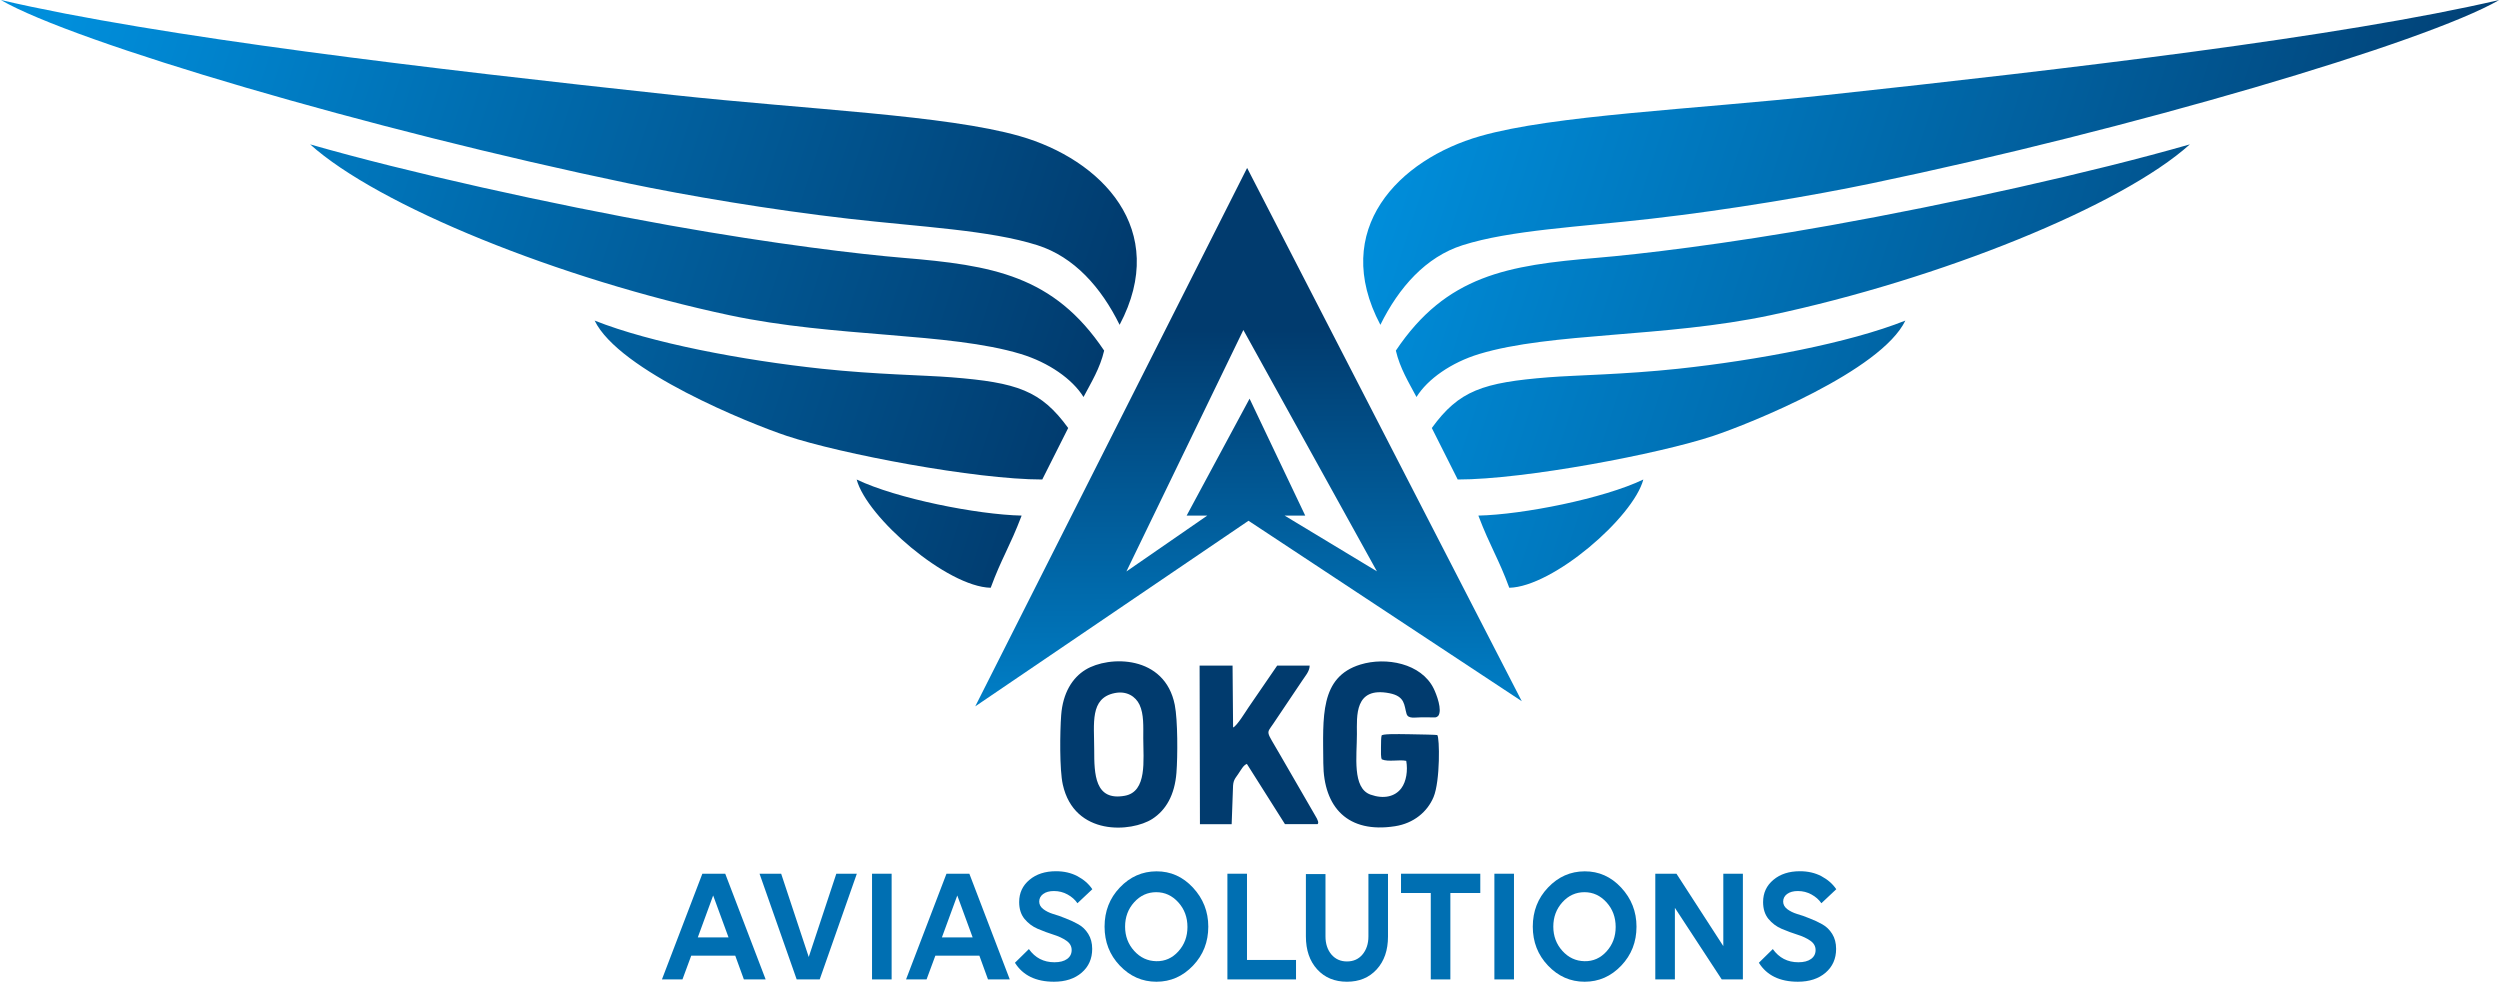
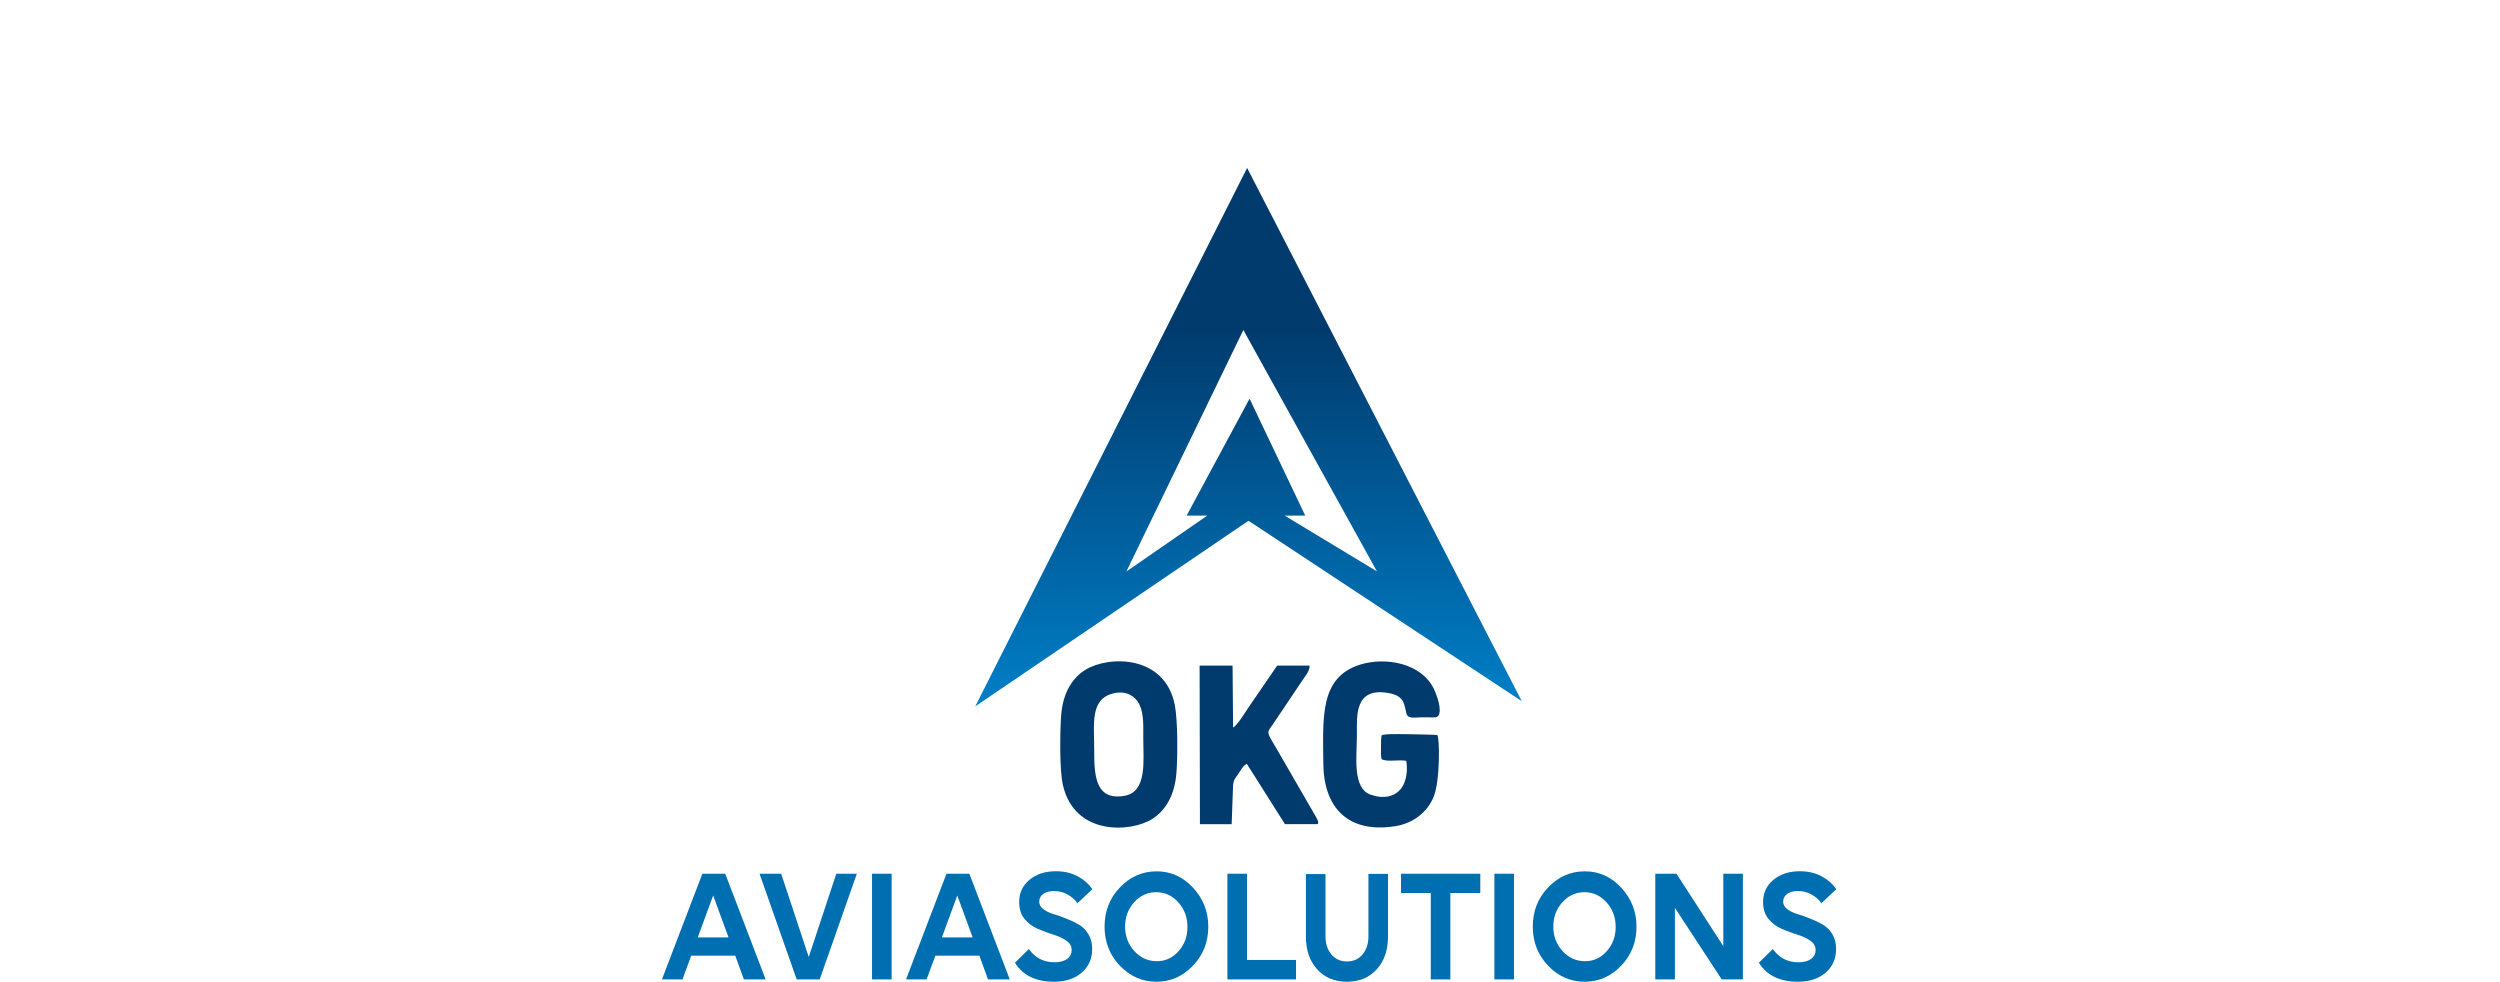
<svg xmlns="http://www.w3.org/2000/svg" xmlns:xlink="http://www.w3.org/1999/xlink" xml:space="preserve" width="1505px" height="591px" style="shape-rendering:geometricPrecision; text-rendering:geometricPrecision; image-rendering:optimizeQuality; fill-rule:evenodd; clip-rule:evenodd" viewBox="0 0 1558.41 612.35">
  <defs>
    <style type="text/css">       .fil2 {fill:#013B6E}    .fil1 {fill:#006FB2;fill-rule:nonzero}    .fil0 {fill:url(#id0)}    .fil3 {fill:url(#id1)}    .fil4 {fill:url(#id2)}     </style>
    <linearGradient id="id0" gradientUnits="userSpaceOnUse" x1="776.23" y1="205.82" x2="777.08" y2="493.04">
      <stop offset="0" style="stop-opacity:1; stop-color:#013B6E" />
      <stop offset="1" style="stop-opacity:1; stop-color:#008EDB" />
    </linearGradient>
    <linearGradient id="id1" gradientUnits="userSpaceOnUse" xlink:href="#id0" x1="688.23" y1="218.69" x2="42.4" y2="8.91">  </linearGradient>
    <linearGradient id="id2" gradientUnits="userSpaceOnUse" xlink:href="#id0" x1="1538.03" y1="218.69" x2="892.2" y2="8.91">  </linearGradient>
  </defs>
  <g id="Layer_x0020_1">
    <path class="fil0" d="M607.83 440.59l169.58 -335.84 171.32 332.63 -170.46 -112.56 -170.44 115.77zm167.23 -234.76l-72.96 150.63 50.45 -34.86 -12.87 0 39.26 -72.93 34.71 72.93 -12.86 0 57.58 34.78 -83.31 -150.55z" />
    <path class="fil1" d="M458.13 596.1l-27.46 0 -5.47 14.81 -12.8 0 25.21 -65.93 14.27 0 25.21 65.93 -13.58 0 -5.38 -14.81zm-13.78 -37.55l-9.57 26.13 19.15 0 -9.58 -26.13z" />
    <polygon id="_1" class="fil1" points="503.97,596.92 521.17,544.98 533.97,544.98 510.81,610.91 496.45,610.91 473.28,544.98 486.77,544.98 " />
    <polygon id="_2" class="fil1" points="543.45,544.98 555.67,544.98 555.67,610.91 543.45,610.91 " />
    <path id="_3" class="fil1" d="M610.4 596.1l-27.46 0 -5.48 14.81 -12.8 0 25.22 -65.93 14.27 0 25.21 65.93 -13.58 0 -5.38 -14.81zm-13.78 -37.55l-9.58 26.13 19.16 0 -9.58 -26.13z" />
    <path id="_4" class="fil1" d="M671.58 563.39c-1.5,-2.2 -3.55,-4.01 -6.16,-5.45 -2.6,-1.44 -5.44,-2.16 -8.5,-2.16 -2.8,0 -5.05,0.61 -6.74,1.85 -1.63,1.23 -2.45,2.81 -2.45,4.73 0,1.78 0.82,3.33 2.45,4.63 1.69,1.3 3.74,2.33 6.15,3.08 2.48,0.69 5.12,1.62 7.92,2.78 2.87,1.1 5.5,2.33 7.92,3.7 2.47,1.38 4.53,3.36 6.15,5.97 1.63,2.61 2.45,5.73 2.45,9.36 0,6.1 -2.19,11.04 -6.55,14.81 -4.37,3.77 -10.13,5.66 -17.3,5.66 -11.27,0 -19.38,-3.94 -24.34,-11.83l8.7 -8.54c3.91,5.49 9.22,8.23 15.93,8.23 3.39,0 6.03,-0.68 7.92,-2.06 1.89,-1.37 2.83,-3.22 2.83,-5.55 0,-2.4 -1.1,-4.35 -3.32,-5.86 -2.15,-1.51 -4.89,-2.78 -8.21,-3.81 -2.87,-0.89 -6.09,-2.09 -9.67,-3.6 -3.2,-1.37 -5.93,-3.43 -8.21,-6.17 -2.22,-2.74 -3.33,-6.24 -3.33,-10.49 0,-5.69 2.15,-10.32 6.45,-13.89 4.24,-3.56 9.75,-5.35 16.52,-5.35 5.02,0 9.48,1.03 13.39,3.09 3.98,2.13 7.07,4.83 9.28,8.13l-9.28 8.74z" />
    <path id="_5" class="fil1" d="M720.84 543.49c8.86,-0.04 16.45,3.34 22.77,10.13 6.38,6.86 9.58,14.98 9.58,24.37 0,9.54 -3.16,17.63 -9.49,24.28 -6.38,6.72 -14,10.08 -22.86,10.08 -8.86,0 -16.49,-3.36 -22.87,-10.08 -6.32,-6.65 -9.48,-14.74 -9.48,-24.28 0,-9.6 3.16,-17.72 9.48,-24.37 6.38,-6.72 14.01,-10.1 22.87,-10.13zm-0.1 56.05c5.41,0.11 10,-1.93 13.78,-6.12 3.78,-4.18 5.67,-9.25 5.67,-15.22 0,-6.03 -1.89,-11.14 -5.67,-15.33 -3.84,-4.25 -8.44,-6.37 -13.78,-6.37 -5.41,0 -10,2.09 -13.78,6.27 -3.78,4.18 -5.67,9.26 -5.67,15.22 0,5.9 1.89,10.94 5.67,15.12 3.78,4.19 8.37,6.33 13.78,6.43z" />
    <polygon id="_6" class="fil1" points="765.11,544.98 777.33,544.98 777.33,598.77 807.91,598.77 807.91,610.91 765.11,610.91 " />
    <path id="_7" class="fil1" d="M814.07 545.18l12.22 0 0 38.88c0,4.6 1.24,8.37 3.71,11.32 2.48,2.88 5.7,4.32 9.68,4.32 4.04,0 7.26,-1.44 9.67,-4.32 2.48,-2.95 3.72,-6.72 3.72,-11.32l0 -38.98 12.21 0 0 39.09c0,8.5 -2.34,15.32 -7.03,20.46 -4.7,5.15 -10.88,7.72 -18.57,7.72 -7.69,0 -13.88,-2.57 -18.57,-7.72 -4.69,-5.14 -7.04,-12 -7.04,-20.57l0 -38.88z" />
    <polygon id="_8" class="fil1" points="904.18,557.01 904.18,610.91 891.96,610.91 891.96,557.01 873.4,557.01 873.4,544.98 922.85,544.98 922.85,557.01 " />
    <polygon id="_9" class="fil1" points="931.64,544.98 943.86,544.98 943.86,610.91 931.64,610.91 " />
    <path id="_10" class="fil1" d="M987.94 543.49c8.86,-0.04 16.45,3.34 22.77,10.13 6.38,6.86 9.57,14.98 9.57,24.37 0,9.54 -3.15,17.63 -9.48,24.28 -6.38,6.72 -14,10.08 -22.86,10.08 -8.87,0 -16.49,-3.36 -22.87,-10.08 -6.32,-6.65 -9.48,-14.74 -9.48,-24.28 0,-9.6 3.16,-17.72 9.48,-24.37 6.38,-6.72 14,-10.1 22.87,-10.13zm-0.1 56.05c5.41,0.11 10,-1.93 13.78,-6.12 3.78,-4.18 5.67,-9.25 5.67,-15.22 0,-6.03 -1.89,-11.14 -5.67,-15.33 -3.84,-4.25 -8.44,-6.37 -13.78,-6.37 -5.41,0 -10,2.09 -13.78,6.27 -3.78,4.18 -5.67,9.26 -5.67,15.22 0,5.9 1.89,10.94 5.67,15.12 3.78,4.19 8.37,6.33 13.78,6.43z" />
    <polygon id="_11" class="fil1" points="1044.23,566.27 1044.23,610.91 1032.01,610.91 1032.01,544.98 1045.21,544.98 1074.43,590.13 1074.43,544.98 1086.64,544.98 1086.64,610.91 1073.45,610.91 " />
    <path id="_12" class="fil1" d="M1135.61 563.39c-1.5,-2.2 -3.55,-4.01 -6.16,-5.45 -2.61,-1.44 -5.44,-2.16 -8.5,-2.16 -2.8,0 -5.05,0.61 -6.75,1.85 -1.62,1.23 -2.44,2.81 -2.44,4.73 0,1.78 0.82,3.33 2.44,4.63 1.7,1.3 3.75,2.33 6.16,3.08 2.48,0.69 5.12,1.62 7.92,2.78 2.86,1.1 5.5,2.33 7.91,3.7 2.48,1.38 4.53,3.36 6.16,5.97 1.63,2.61 2.44,5.73 2.44,9.36 0,6.1 -2.18,11.04 -6.54,14.81 -4.37,3.77 -10.13,5.66 -17.3,5.66 -11.27,0 -19.39,-3.94 -24.34,-11.83l8.7 -8.54c3.91,5.49 9.22,8.23 15.93,8.23 3.39,0 6.03,-0.68 7.92,-2.06 1.89,-1.37 2.83,-3.22 2.83,-5.55 0,-2.4 -1.11,-4.35 -3.32,-5.86 -2.15,-1.51 -4.89,-2.78 -8.21,-3.81 -2.87,-0.89 -6.09,-2.09 -9.68,-3.6 -3.19,-1.37 -5.93,-3.43 -8.21,-6.17 -2.21,-2.74 -3.32,-6.24 -3.32,-10.49 0,-5.69 2.15,-10.32 6.45,-13.89 4.24,-3.56 9.74,-5.35 16.52,-5.35 5.02,0 9.48,1.03 13.39,3.09 3.97,2.13 7.07,4.83 9.28,8.13l-9.28 8.74z" />
    <path class="fil2" d="M694.74 432.32c7.63,-1.58 13.16,2.17 15.55,7.23 2.79,5.91 2.34,13.71 2.34,20.9 0,13.72 2.57,33.36 -11.54,35.91 -18.71,3.38 -19.07,-13.39 -19.06,-28.75 0,-16.46 -2.8,-32.09 12.71,-35.29zm106.29 81.75l20.29 0c0.89,-0.74 0.44,-2.32 -1.59,-5.63l-21.93 -37.94c-8.66,-15.13 -8.58,-12.44 -4.13,-19.01l18.05 -26.86c1.68,-2.67 4.71,-5.81 4.7,-9.45l-20.27 0 -17.9 26.1c-1.63,2.38 -7.2,11.59 -9.59,12.48l-0.33 -38.58 -20.56 0 0.21 98.89 19.79 0 0.81 -22.4c0.03,-4.9 1.18,-5.83 3.17,-8.73 2.22,-3.24 3.28,-5.58 5.51,-6.47l23.77 37.6zm75.63 -39.48c1.06,6 0.07,12.86 -3.07,17.07 -3.92,5.25 -10.98,6.92 -19.23,3.98 -11.54,-4.1 -8.46,-24.2 -8.47,-37.79 0,-11.09 -1.72,-29.73 20.26,-25.46 9.95,1.94 9.13,7.55 10.7,12.85 0.98,3.32 5.26,2.19 9.42,2.18 1.97,-0.01 3.95,0.04 5.9,0.04 2.52,0 2.88,0.37 4.37,-0.84 2.88,-3.59 -1.1,-13.75 -2.75,-17.11 -7.75,-15.82 -29.81,-19.88 -45.68,-15.02 -25.53,7.82 -23.37,32.83 -23.18,61.58 0.17,27.74 15.44,43.86 44.75,39.28 11.65,-1.81 20.16,-8.97 24.02,-18.19 4.19,-10.05 3.8,-37.2 2.33,-38.67 -0.98,-0.21 -9.51,-0.39 -17.53,-0.52 -8.44,-0.14 -17.08,-0.24 -17.22,0.89 -0.33,1.22 -0.34,4.23 -0.37,7.22 -0.02,3.17 -0.16,6.39 0.53,7.57 4.02,1.76 10.99,-0.02 15.22,0.94zm-143.33 7.34c0.79,-10.3 0.85,-32.64 -1.04,-42.23 -6.17,-31.28 -41.07,-30.89 -55.67,-21.97 -8.23,5.03 -14.17,14.5 -15.2,28.39 -0.77,10.41 -1.07,33.84 1.01,43.22 7.18,32.43 42.9,29.79 55.84,21.46 8.54,-5.51 13.99,-14.97 15.06,-28.87z" />
    <g id="_2990226857040">
-       <path class="fil3" d="M646.63 152.96c22.85,7.26 39.74,26.27 51.25,49.65 31.48,-59.51 -11.43,-103.19 -62.37,-117.73 -45.87,-13.1 -131.85,-16.51 -215.9,-25.6 -150.94,-16.31 -320.81,-36.26 -419.61,-59.28 45.99,26.61 230.86,80.91 391.53,114.39 36.41,7.59 88.12,16.39 137.31,22.03 45.11,5.18 87.97,7.07 117.79,16.54zm-453.67 -62.91c42.6,38.35 155.64,84.09 261.76,106.61 65.84,13.97 136.82,10.57 181.53,24.15 17.39,5.28 32.19,15.63 39.11,26.82 4.83,-9.13 10.3,-17.9 12.87,-28.94 -31.45,-46.97 -69.78,-53.25 -125.45,-57.87 -26.23,-2.18 -79.52,-8.43 -145.59,-20.25 -74.15,-13.26 -163.18,-32.98 -224.23,-50.52zm424.51 276.57c6.75,-18.38 11.79,-25.31 19.3,-45.02 -27.62,-0.61 -78.07,-10.59 -102.91,-22.51 6.33,23.73 56.43,66.93 83.61,67.53zm32.16 -67.53l16.17 -32.12c-16.95,-23.35 -31.7,-28.38 -72.9,-31.64 -16.86,-1.34 -46.7,-1.68 -80.79,-5.32 -49.25,-5.27 -106.71,-16.1 -141.69,-30.05 15.18,31.42 96.9,64.28 119.88,71.94 33.71,11.22 117.54,27.19 159.33,27.19z" />
-       <path class="fil4" d="M911.78 152.96c-22.85,7.26 -39.74,26.27 -51.25,49.65 -31.48,-59.51 11.43,-103.19 62.37,-117.73 45.87,-13.1 131.85,-16.51 215.9,-25.6 150.94,-16.31 320.81,-36.26 419.61,-59.28 -45.99,26.61 -230.86,80.91 -391.53,114.39 -36.41,7.59 -88.13,16.39 -137.31,22.03 -45.11,5.18 -87.97,7.07 -117.79,16.54zm453.67 -62.91c-42.6,38.35 -155.64,84.09 -261.76,106.61 -65.85,13.97 -136.82,10.57 -181.54,24.15 -17.38,5.28 -32.18,15.63 -39.1,26.82 -4.83,-9.13 -10.3,-17.9 -12.87,-28.94 31.45,-46.97 69.78,-53.25 125.45,-57.87 26.23,-2.18 79.52,-8.43 145.59,-20.25 74.15,-13.26 163.18,-32.98 224.23,-50.52zm-424.52 276.57c-6.74,-18.38 -11.78,-25.31 -19.29,-45.02 27.62,-0.61 78.07,-10.59 102.91,-22.51 -6.34,23.73 -56.43,66.93 -83.62,67.53zm-32.16 -67.53l-16.16 -32.12c16.94,-23.35 31.7,-28.38 72.9,-31.64 16.86,-1.34 46.7,-1.68 80.78,-5.32 49.26,-5.27 106.72,-16.1 141.7,-30.05 -15.18,31.42 -96.9,64.28 -119.88,71.94 -33.71,11.22 -117.54,27.19 -159.34,27.19z" />
-     </g>
+       </g>
  </g>
</svg>